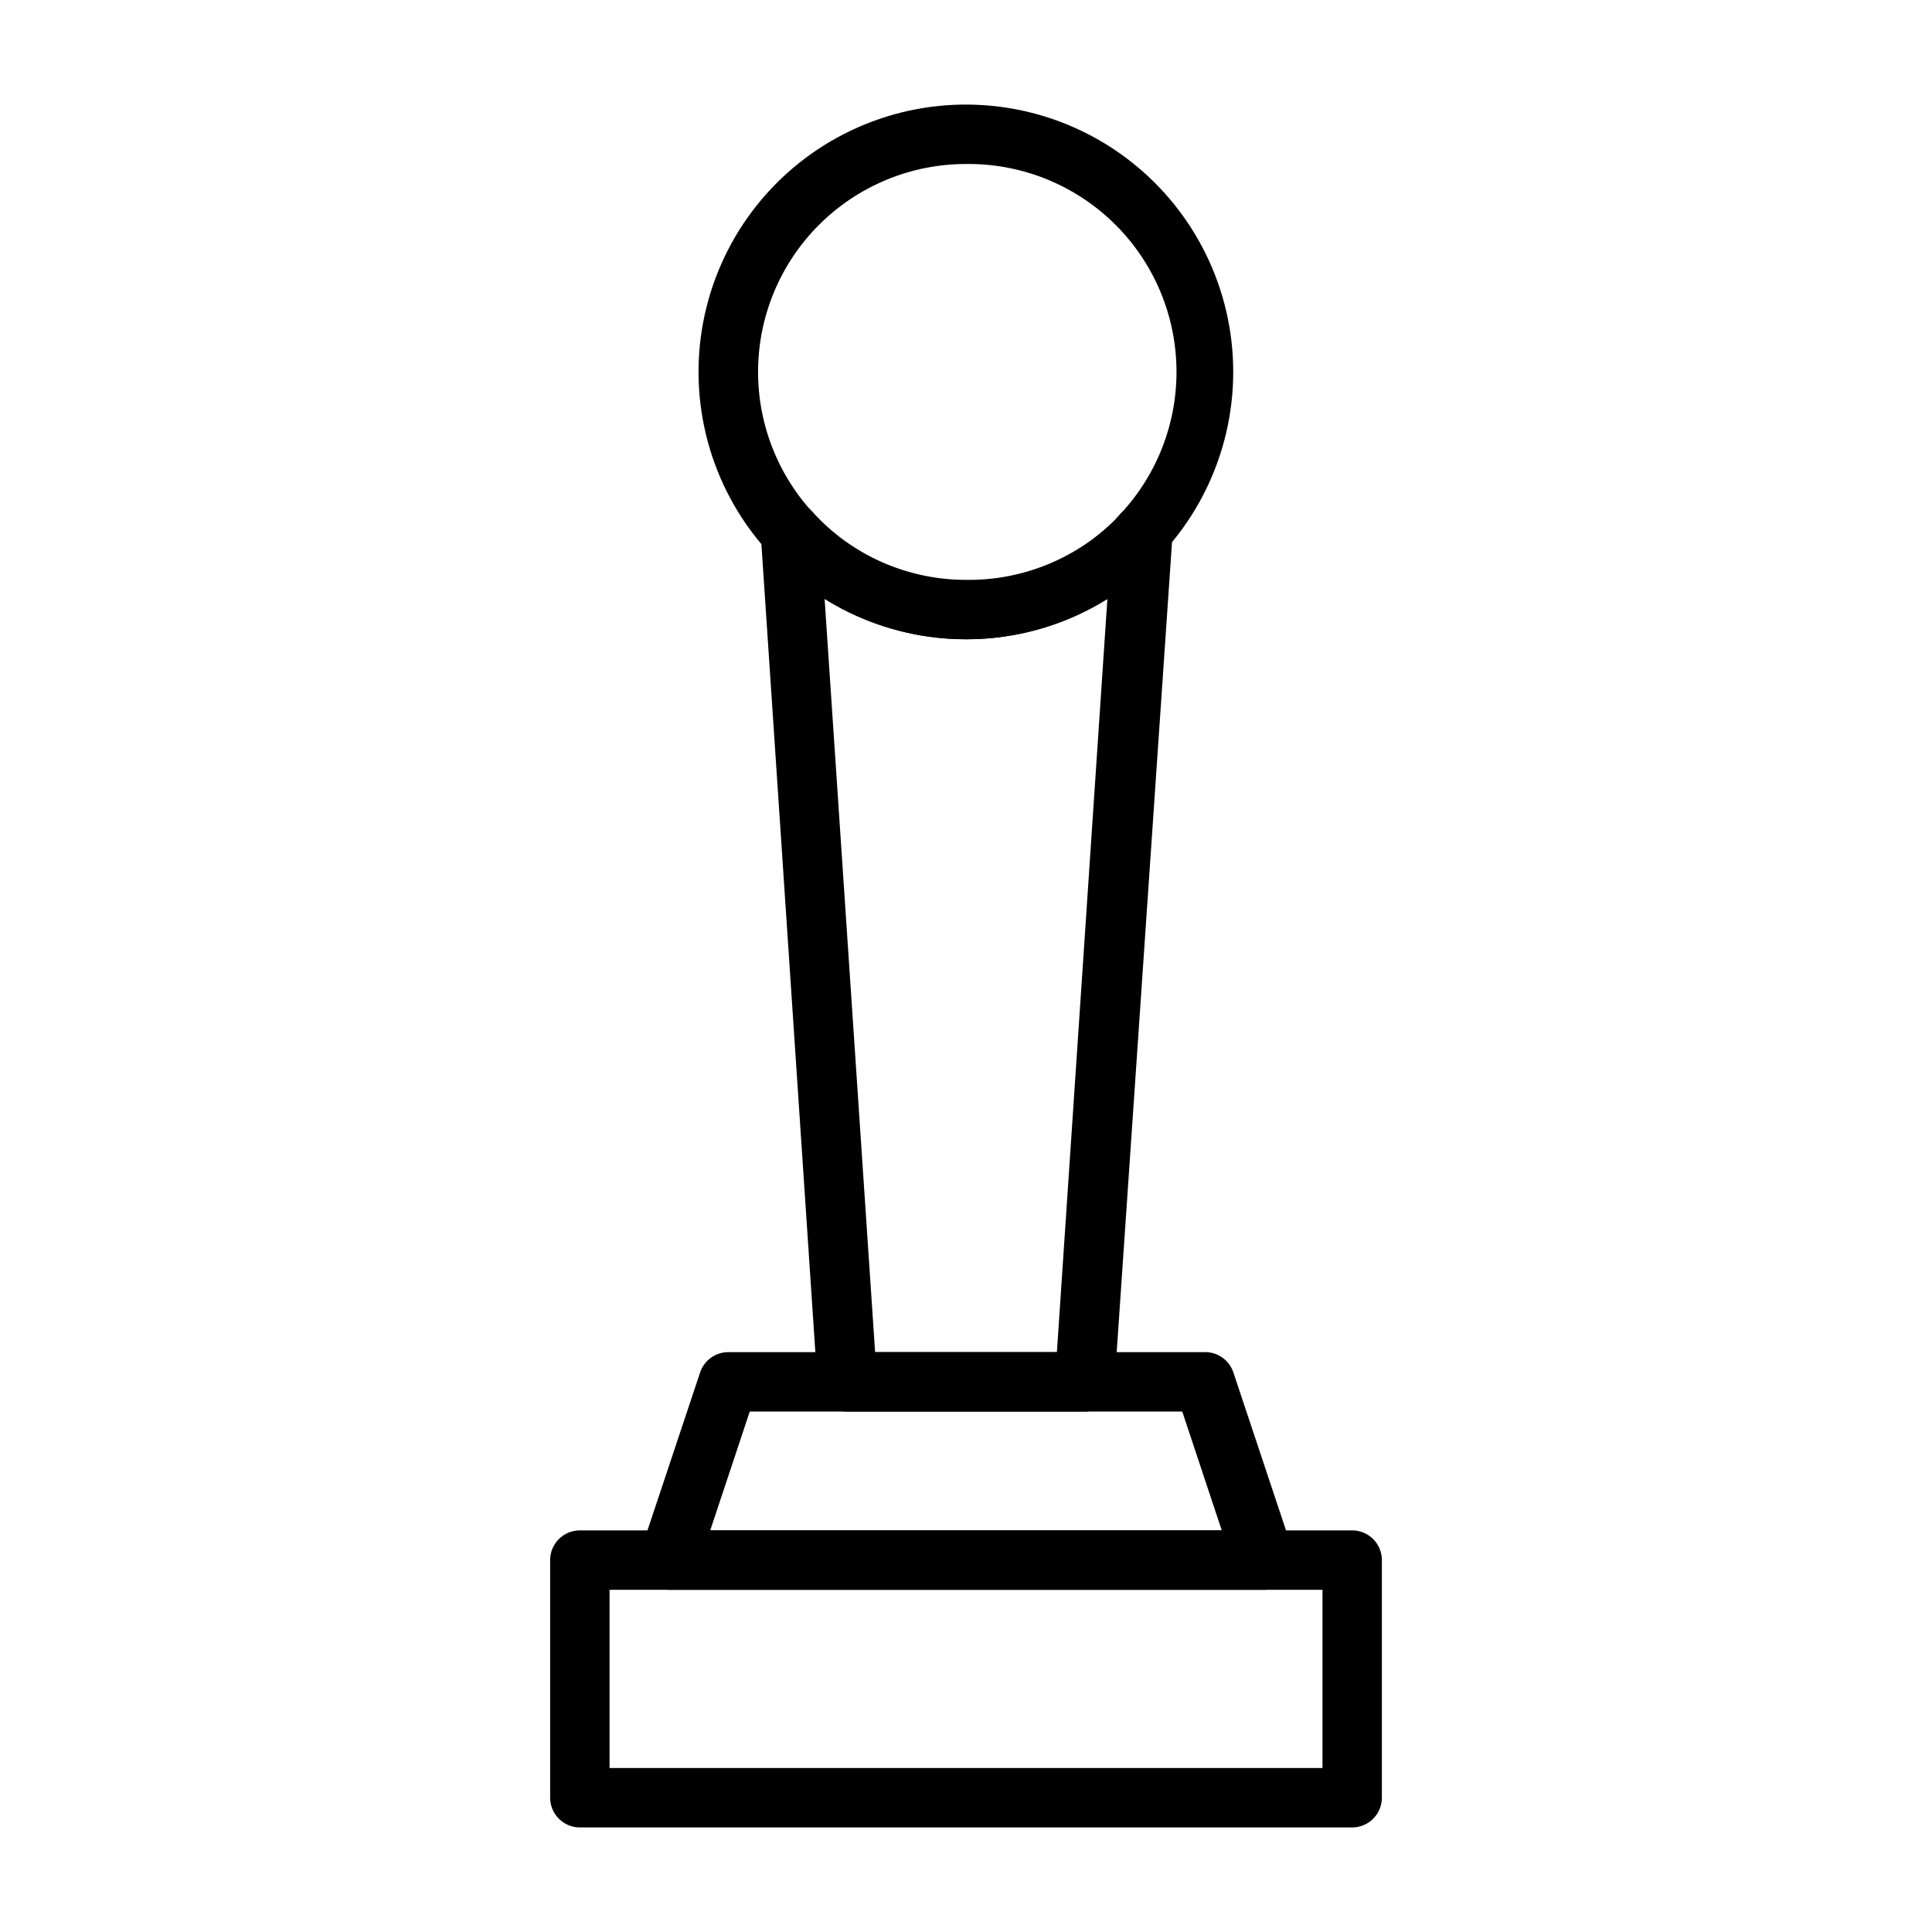
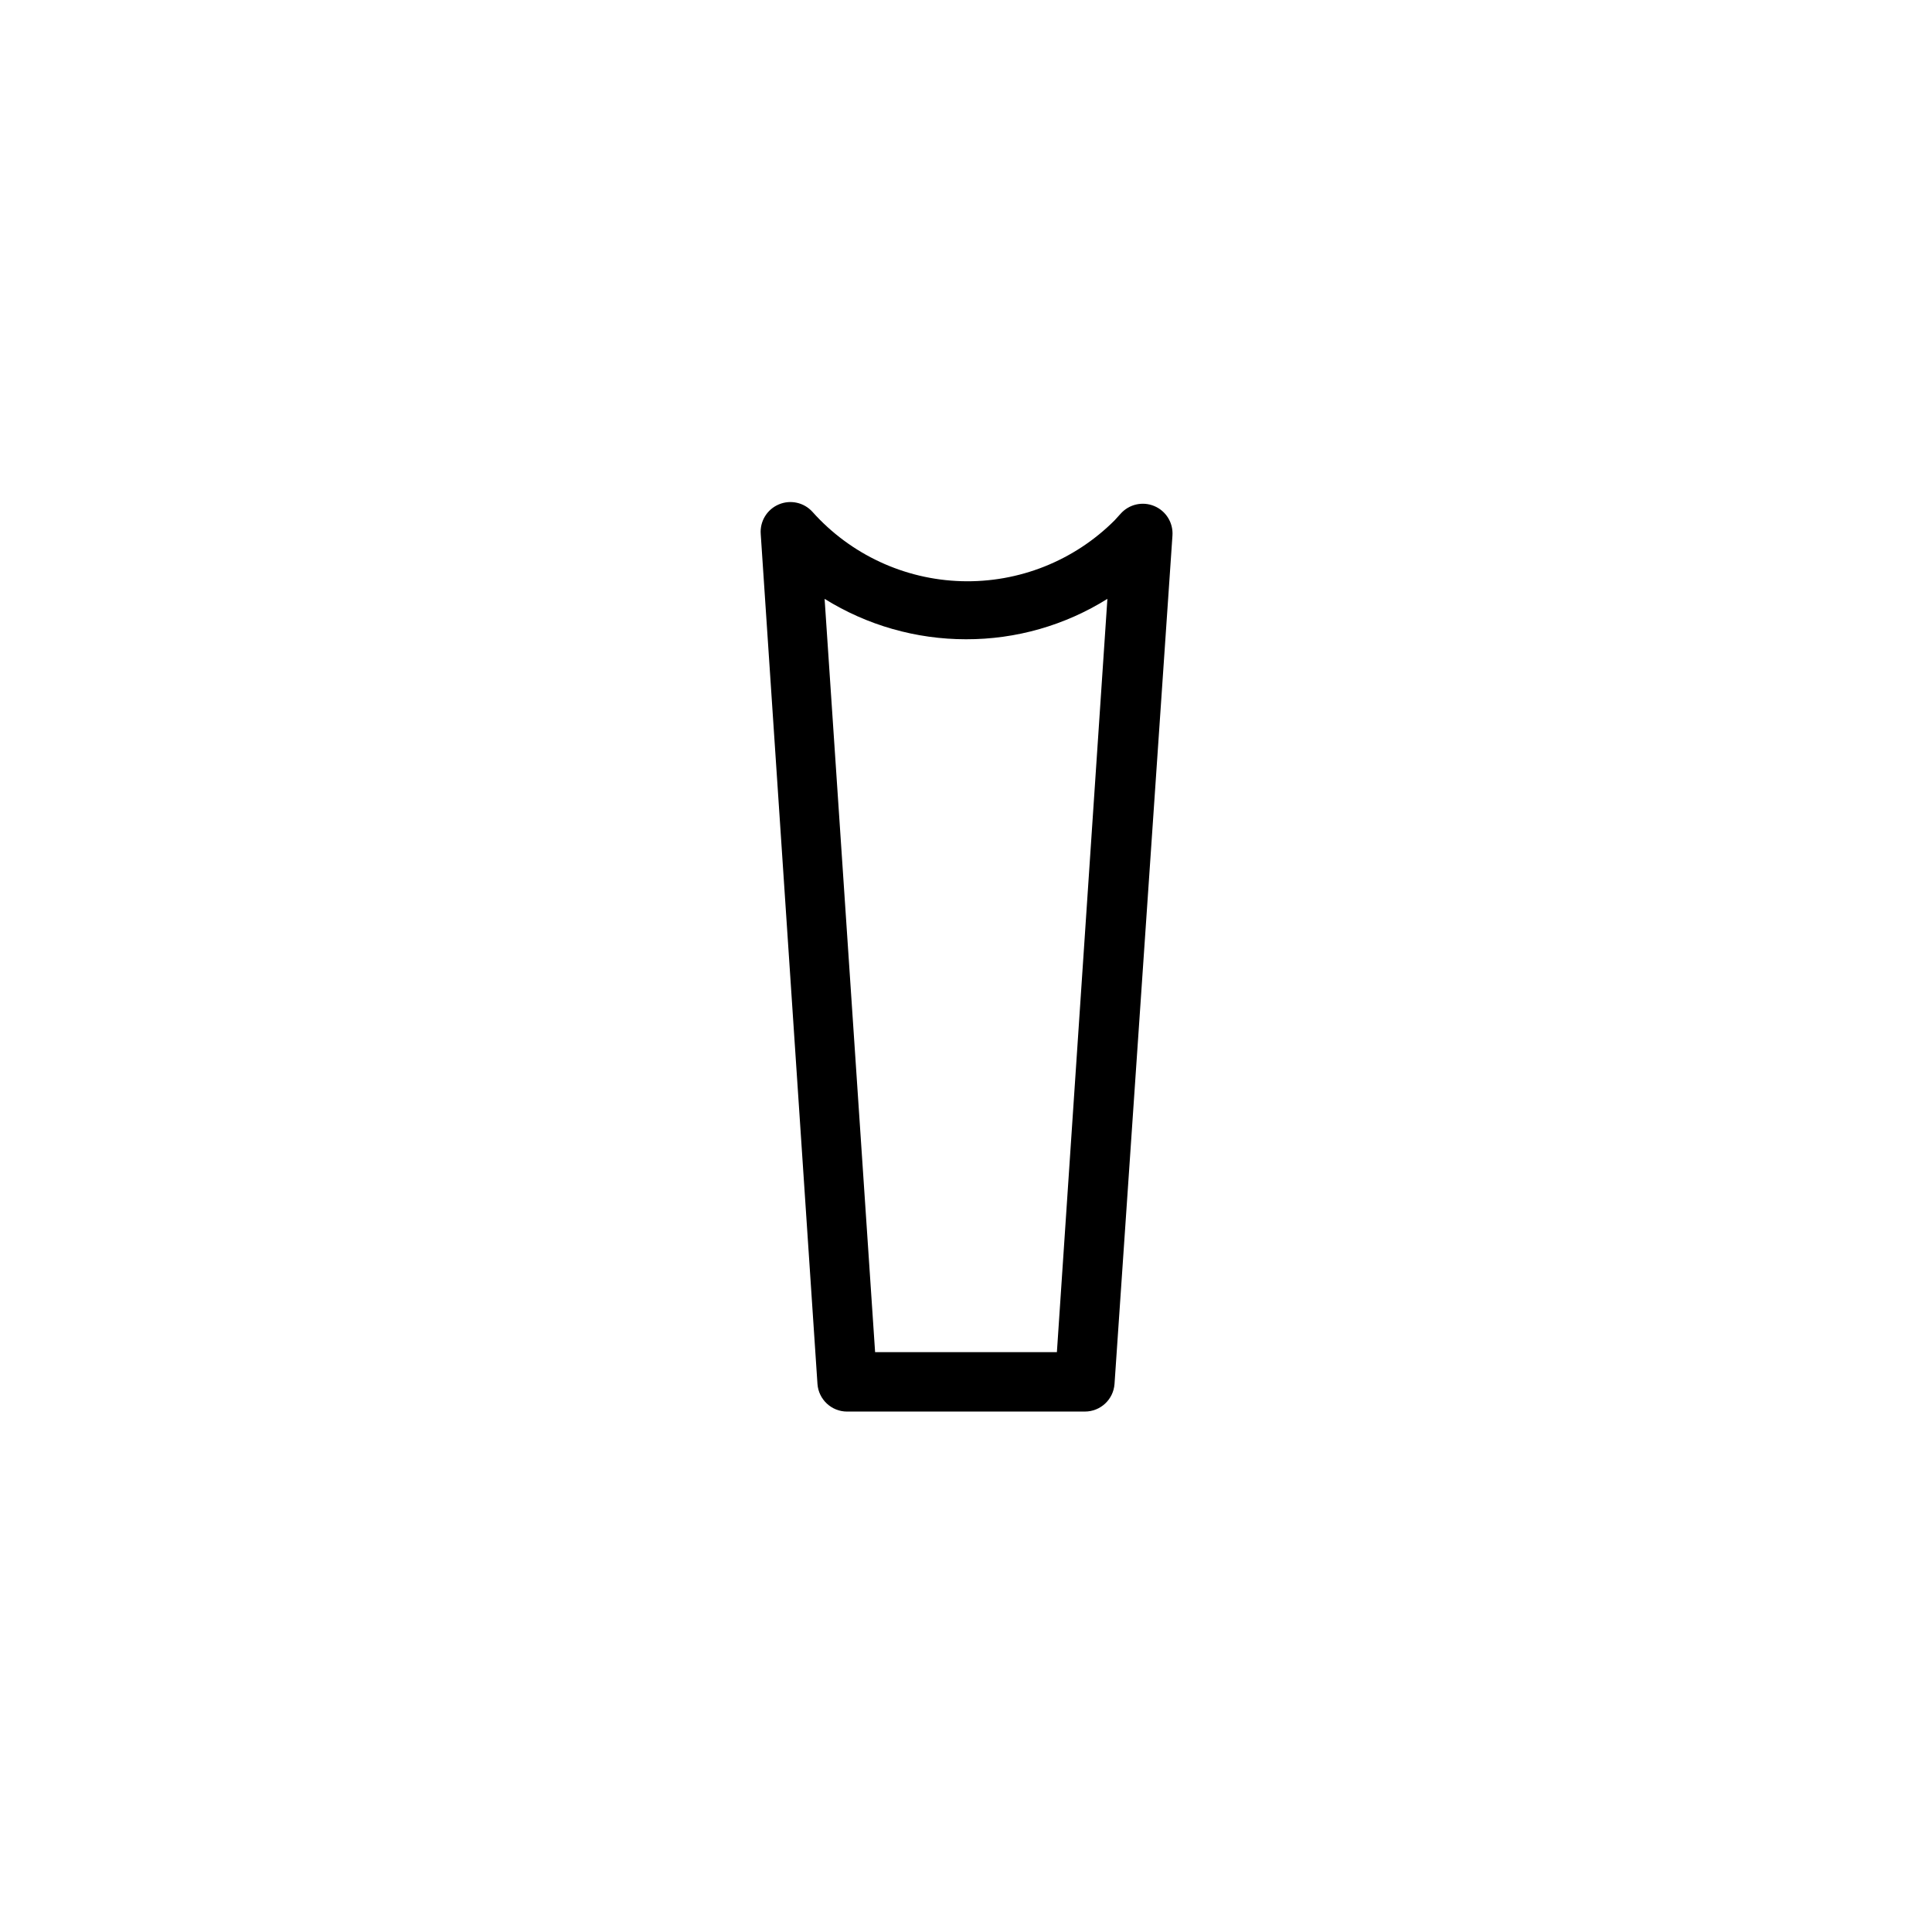
<svg xmlns="http://www.w3.org/2000/svg" fill="#000000" width="800px" height="800px" version="1.1" viewBox="144 144 512 512">
  <g>
-     <path d="m502.34 628.29h-204.67c-4.348 0-7.875-3.527-7.875-7.875v-62.977c0-4.348 3.527-7.871 7.875-7.871h204.67c2.086 0 4.09 0.828 5.566 2.305 1.477 1.477 2.305 3.481 2.305 5.566v62.977c0 2.09-0.828 4.09-2.305 5.566-1.477 1.477-3.481 2.309-5.566 2.309zm-196.8-15.746h188.93v-47.23h-188.93z" />
-     <path d="m478.72 565.31h-157.44c-2.531-0.012-4.906-1.242-6.375-3.309-1.484-2.047-1.895-4.684-1.102-7.082l15.742-47.23v-0.004c1.082-3.207 4.094-5.363 7.481-5.352h125.95c3.527-0.184 6.746 2.004 7.871 5.352l15.742 47.23v0.004c0.793 2.398 0.383 5.035-1.102 7.082-1.547 2.18-4.098 3.426-6.769 3.309zm-146.5-15.746h135.56l-10.469-31.488h-114.62z" />
    <path d="m431.49 518.08h-62.977c-4.141 0.012-7.582-3.188-7.875-7.32l-15.035-225.22c-0.262-3.387 1.672-6.559 4.805-7.871 3.082-1.301 6.648-0.512 8.895 1.969 10.09 11.301 24.391 17.953 39.535 18.383 15.148 0.434 29.805-5.391 40.523-16.102l1.574-1.73c2.227-2.547 5.832-3.387 8.953-2.082 3.125 1.301 5.062 4.453 4.824 7.828l-15.352 224.82c-0.289 4.133-3.731 7.332-7.871 7.32zm-55.578-15.742h48.176l13.383-199.63v-0.004c-11.23 7.031-24.219 10.742-37.469 10.707-13.246 0.004-26.227-3.703-37.473-10.707z" />
-     <path d="m400 313.41c-21.836 0.012-42.453-10.047-55.887-27.262-13.434-17.215-18.18-39.66-12.863-60.836 5.316-21.176 20.098-38.719 40.07-47.547 19.969-8.832 42.895-7.957 62.133 2.363 19.242 10.32 32.648 28.934 36.344 50.453 3.691 21.523-2.746 43.543-17.449 59.684-0.629 0.789-1.418 1.574-2.203 2.441-13.309 13.281-31.348 20.727-50.145 20.703zm0-125.95c-14.617 0-28.633 5.805-38.965 16.141-10.336 10.332-16.141 24.352-16.141 38.965 0 14.613 5.805 28.629 16.141 38.965 10.332 10.332 24.348 16.141 38.965 16.141 14.691 0.207 28.863-5.461 39.359-15.746l1.574-1.73c9.887-10.578 15.215-24.621 14.832-39.098-0.383-14.473-6.449-28.215-16.887-38.25-10.434-10.039-24.402-15.566-38.879-15.387z" />
  </g>
</svg>